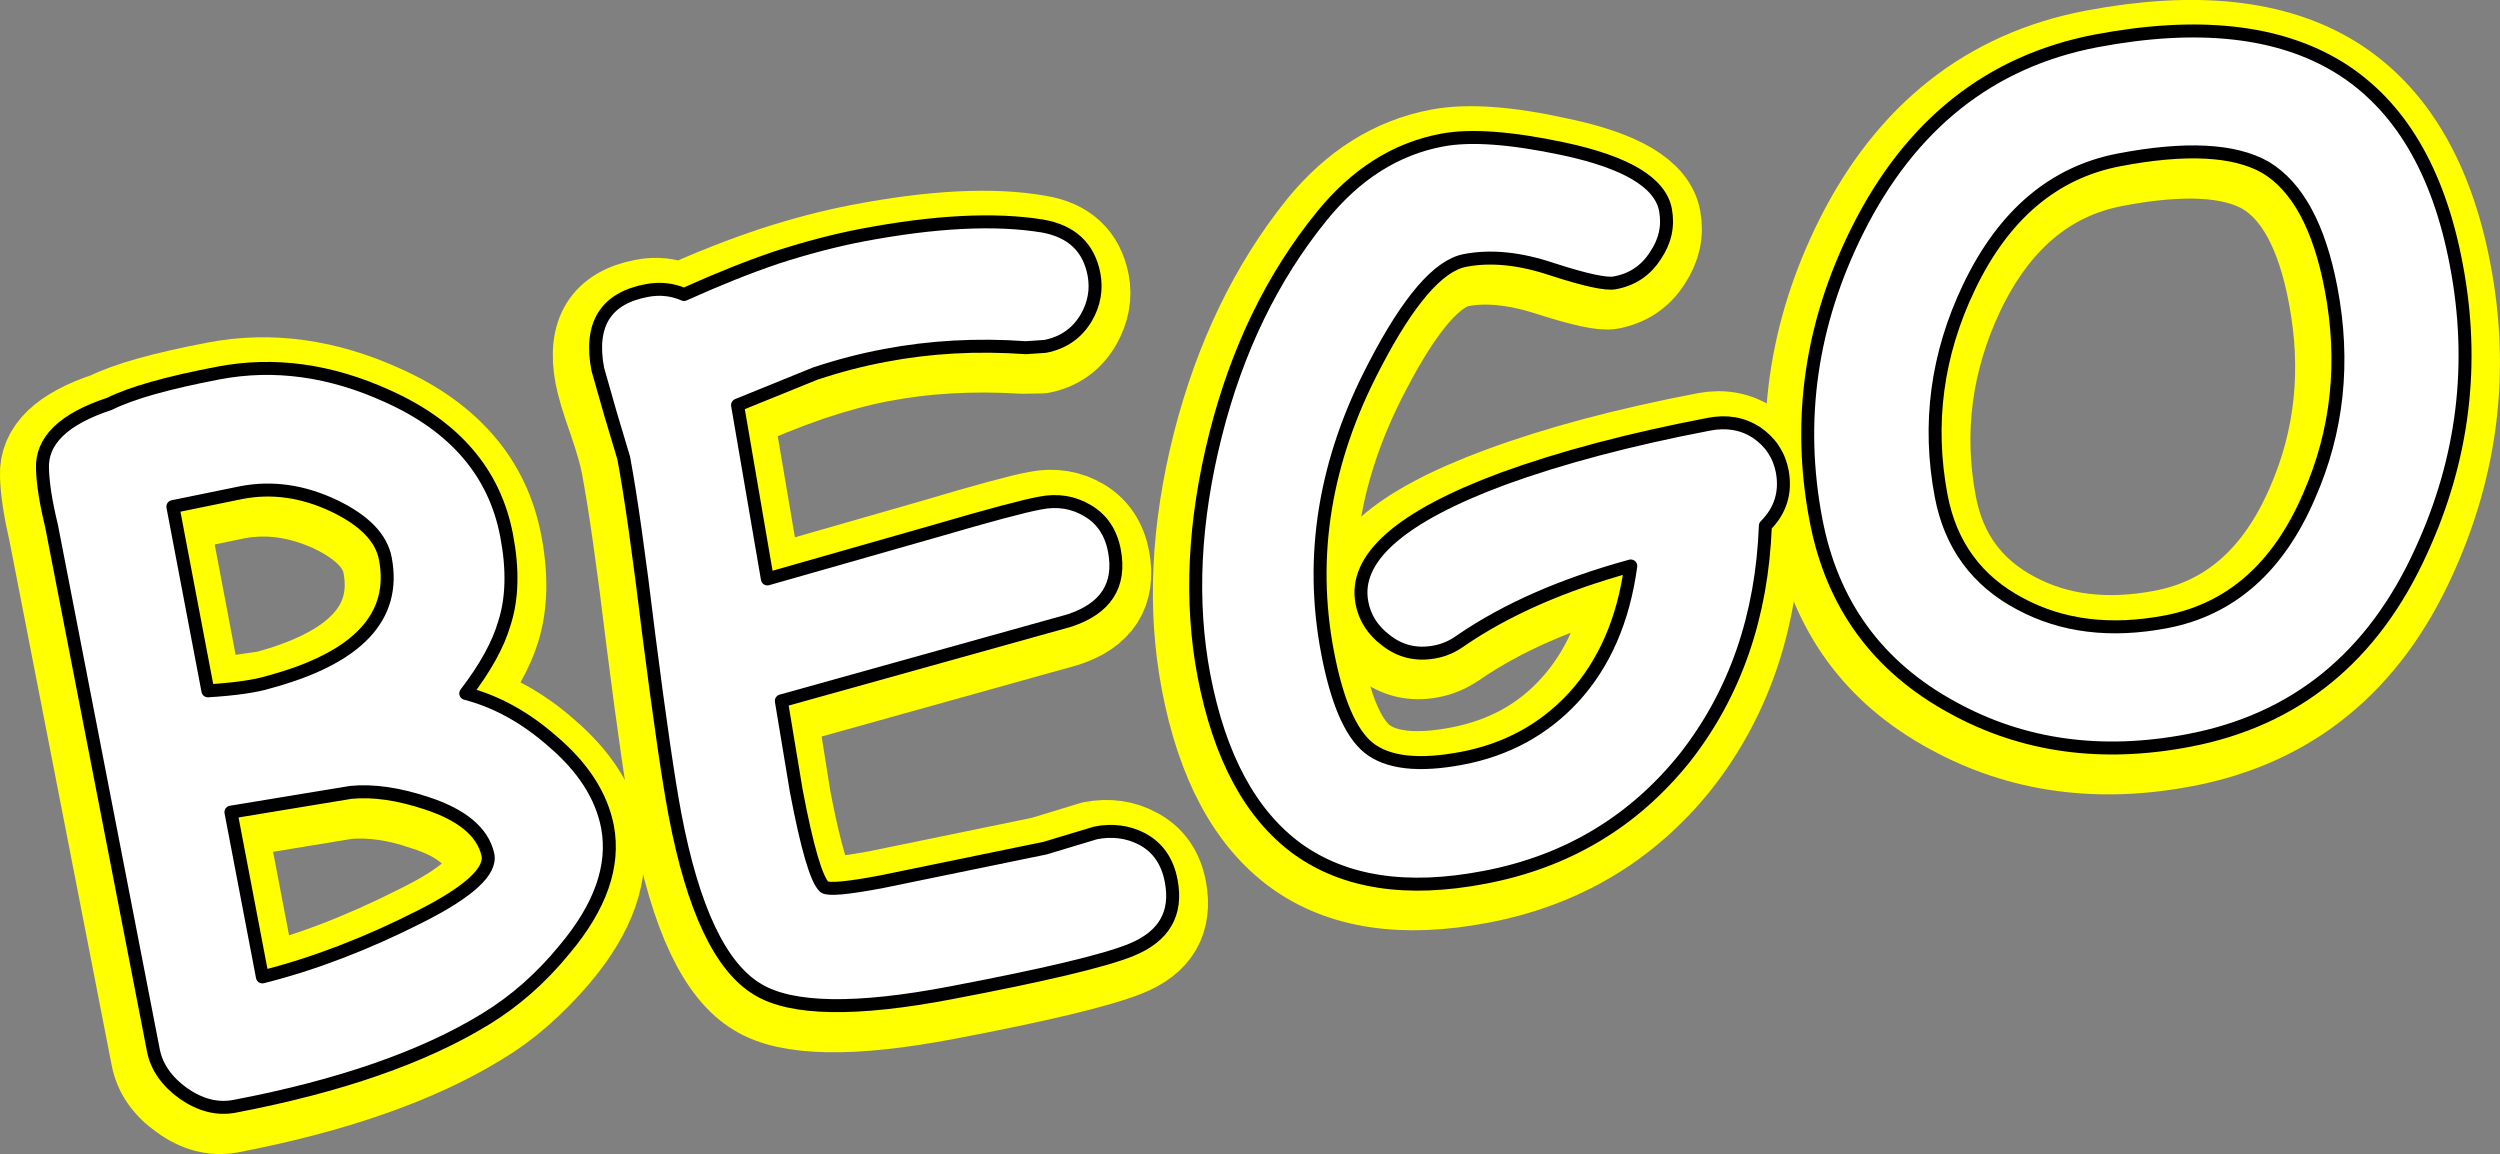
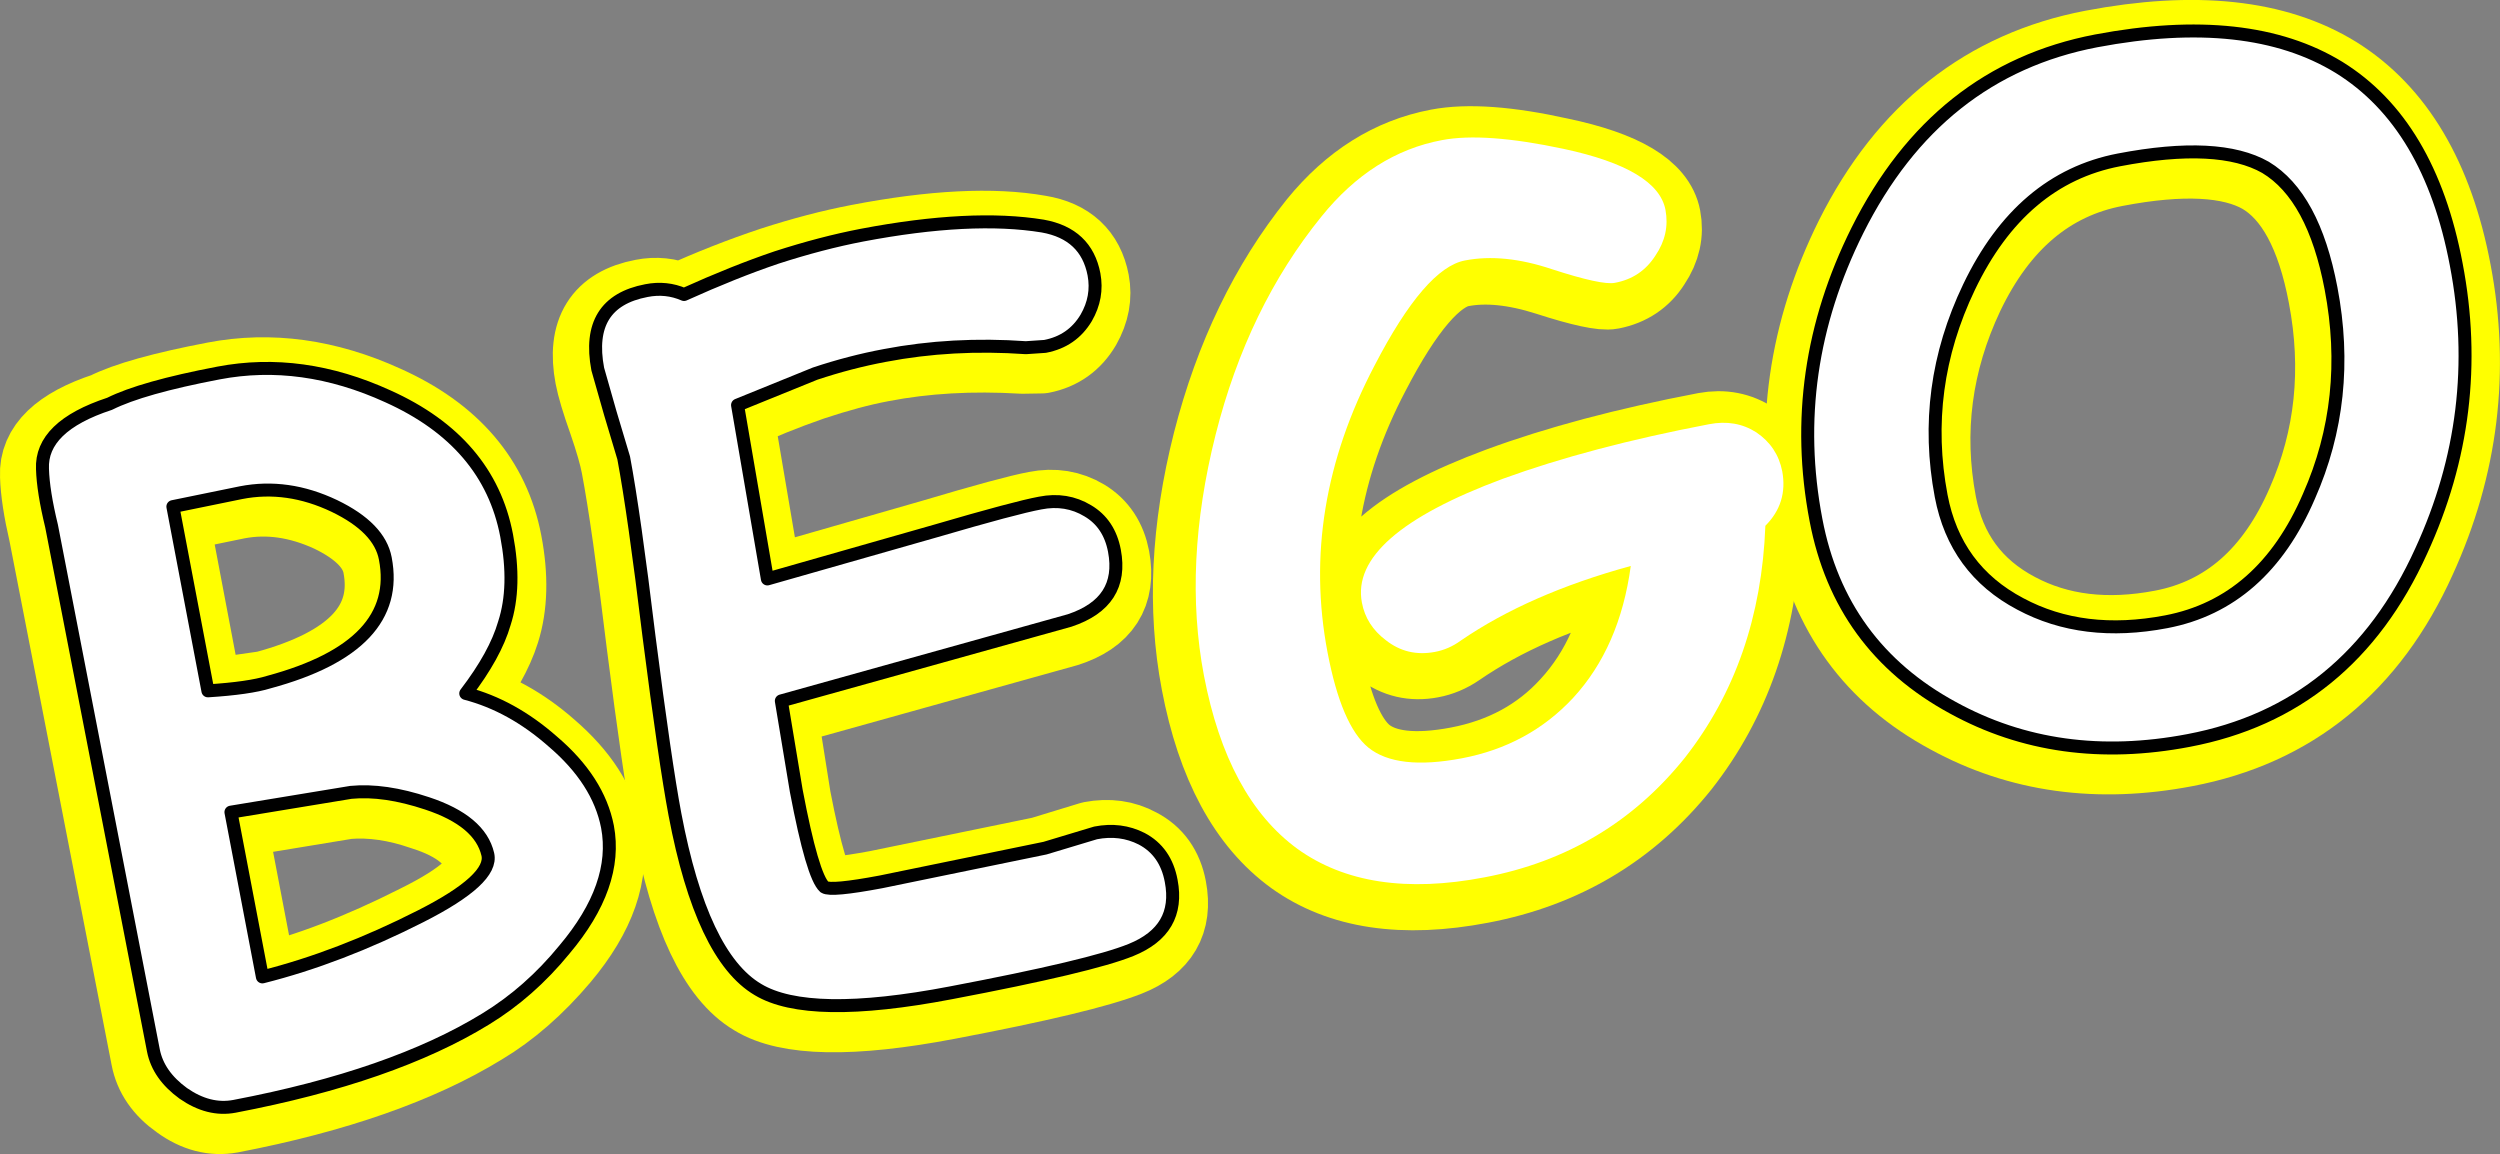
<svg xmlns="http://www.w3.org/2000/svg" height="177.9px" width="385.4px">
  <rect width="100%" height="100%" fill="#808080" stroke="none" />
  <g transform="matrix(1.0, 0.0, 0.0, 1.0, 193.0, 88.35)">
    <path d="M-139.45 35.0 L-157.95 38.05 -153.1 63.4 Q-141.75 60.65 -128.7 54.05 -117.45 48.5 -118.35 44.5 -119.6 39.25 -127.75 36.7 -133.95 34.55 -139.45 35.0 M-134.15 -1.15 Q-135.05 -5.85 -142.0 -9.2 -149.4 -12.6 -156.45 -11.25 L-166.9 -9.1 -161.5 19.35 -152.1 18.0 Q-131.55 12.45 -134.15 -1.15 M-176.65 -24.95 Q-171.9 -27.35 -159.85 -29.65 -147.05 -32.1 -133.75 -26.05 -118.2 -19.1 -115.45 -4.7 -113.95 3.1 -115.8 8.95 -117.3 13.75 -121.85 19.7 -114.6 21.65 -108.4 27.1 -101.25 33.25 -99.95 40.25 -98.2 49.25 -106.55 59.2 -112.3 66.0 -118.75 69.85 -133.25 78.75 -157.4 83.4 -161.45 84.15 -165.3 81.35 -169.15 78.65 -169.9 74.7 L-185.65 -6.1 Q-186.9 -11.5 -187.0 -15.0 -187.3 -21.45 -176.65 -24.95" fill="#ffff00" fill-rule="evenodd" stroke="none" />
    <path d="M-176.65 -24.95 Q-187.3 -21.45 -187.0 -15.0 -186.9 -11.5 -185.65 -6.1 L-169.9 74.7 Q-169.15 78.65 -165.3 81.35 -161.45 84.15 -157.4 83.4 -133.25 78.75 -118.75 69.85 -112.3 66.0 -106.55 59.2 -98.2 49.25 -99.95 40.25 -101.25 33.25 -108.4 27.1 -114.6 21.65 -121.85 19.7 -117.3 13.75 -115.8 8.95 -113.95 3.1 -115.45 -4.7 -118.2 -19.1 -133.75 -26.05 -147.05 -32.1 -159.85 -29.65 -171.9 -27.35 -176.65 -24.95 M-134.15 -1.15 Q-131.55 12.45 -152.1 18.0 L-161.5 19.35 -166.9 -9.1 -156.45 -11.25 Q-149.4 -12.6 -142.0 -9.2 -135.05 -5.85 -134.15 -1.15 M-139.45 35.0 Q-133.95 34.55 -127.75 36.7 -119.6 39.25 -118.35 44.5 -117.45 48.5 -128.7 54.05 -141.75 60.65 -153.1 63.4 L-157.95 38.05 -139.45 35.0" fill="none" stroke="#ffff00" stroke-linecap="round" stroke-linejoin="round" stroke-width="12.0" />
    <path d="M-60.65 -50.85 Q-43.5 -54.15 -32.8 -52.25 -26.1 -51.15 -24.9 -44.9 -24.25 -41.5 -26.15 -38.15 -28.3 -34.5 -32.4 -33.7 L-35.4 -33.65 Q-47.1 -34.35 -57.15 -32.4 -61.95 -31.5 -67.95 -29.5 -74.15 -27.35 -79.8 -24.7 L-75.25 2.1 -49.3 -5.35 Q-37.05 -9.0 -33.25 -9.7 -29.2 -10.5 -25.85 -8.5 -22.55 -6.5 -21.75 -2.3 -20.25 5.8 -28.65 8.45 L-73.1 20.85 -70.9 34.7 Q-68.35 47.9 -66.45 49.5 -65.55 50.2 -57.75 48.75 L-32.45 43.55 -24.75 41.2 Q-20.75 40.45 -17.55 42.2 -13.85 44.1 -13.0 48.6 -11.55 56.25 -19.2 59.25 -25.9 61.9 -46.95 65.9 -69.0 70.1 -76.7 65.35 -85.35 60.25 -89.5 38.35 -91.0 30.5 -93.5 10.9 -95.8 -8.1 -97.4 -16.5 -97.85 -18.95 -99.4 -23.45 -101.0 -27.95 -101.45 -30.3 -103.4 -40.6 -93.9 -42.4 -90.85 -43.0 -88.1 -41.8 -81.05 -45.0 -73.85 -47.4 -66.9 -49.65 -60.65 -50.85" fill="#ffff00" fill-rule="evenodd" stroke="none" />
    <path d="M-60.65 -50.85 Q-43.5 -54.15 -32.8 -52.25 -26.1 -51.15 -24.9 -44.9 -24.25 -41.5 -26.15 -38.15 -28.3 -34.5 -32.4 -33.7 L-35.4 -33.65 Q-47.1 -34.35 -57.15 -32.4 -61.95 -31.5 -67.95 -29.5 -74.15 -27.35 -79.8 -24.7 L-75.25 2.1 -49.3 -5.35 Q-37.05 -9.0 -33.25 -9.7 -29.2 -10.5 -25.85 -8.5 -22.55 -6.5 -21.75 -2.3 -20.25 5.8 -28.65 8.45 L-73.1 20.85 -70.9 34.7 Q-68.35 47.9 -66.45 49.5 -65.55 50.2 -57.75 48.75 L-32.45 43.55 -24.75 41.2 Q-20.75 40.45 -17.55 42.2 -13.85 44.1 -13.0 48.6 -11.55 56.25 -19.2 59.25 -25.9 61.9 -46.95 65.9 -69.0 70.1 -76.7 65.35 -85.35 60.25 -89.5 38.35 -91.0 30.5 -93.5 10.9 -95.8 -8.1 -97.4 -16.5 -97.85 -18.95 -99.4 -23.45 -101.0 -27.95 -101.45 -30.3 -103.4 -40.6 -93.9 -42.4 -90.85 -43.0 -88.1 -41.8 -81.05 -45.0 -73.85 -47.4 -66.9 -49.65 -60.65 -50.85 Z" fill="none" stroke="#ffff00" stroke-linecap="round" stroke-linejoin="round" stroke-width="12.0" />
    <path d="M47.45 -64.2 Q62.0 -61.15 63.2 -54.8 63.9 -51.15 61.65 -47.8 59.5 -44.4 55.4 -43.6 53.4 -43.2 45.65 -45.7 38.0 -48.15 32.25 -47.05 26.15 -45.9 18.35 -30.85 6.85 -8.95 11.1 13.35 13.25 24.65 17.4 28.05 21.8 31.6 31.8 29.7 42.25 27.7 48.9 20.4 56.1 12.6 57.85 0.1 42.25 4.25 31.65 11.55 29.75 12.85 27.6 13.25 23.4 14.05 20.1 11.5 17.05 9.25 16.4 5.7 14.4 -4.6 38.15 -13.4 51.55 -18.35 69.9 -21.85 73.95 -22.6 77.2 -20.45 80.4 -18.3 81.15 -14.55 82.05 -9.6 78.6 -6.15 77.8 14.75 66.15 29.6 54.3 44.4 35.3 48.0 17.3 51.45 6.5 43.7 -4.4 35.8 -8.0 16.85 -11.25 -0.25 -6.2 -20.2 -1.15 -39.9 10.05 -53.85 17.9 -63.5 28.7 -65.55 35.5 -66.85 47.45 -64.2" fill="#ffff00" fill-rule="evenodd" stroke="none" />
    <path d="M47.45 -64.2 Q62.0 -61.15 63.2 -54.8 63.9 -51.15 61.65 -47.8 59.5 -44.4 55.4 -43.6 53.4 -43.2 45.65 -45.7 38.0 -48.15 32.25 -47.05 26.15 -45.9 18.35 -30.85 6.85 -8.95 11.1 13.35 13.25 24.65 17.4 28.05 21.8 31.6 31.8 29.7 42.25 27.7 48.9 20.4 56.1 12.6 57.85 0.1 42.25 4.25 31.65 11.55 29.75 12.85 27.6 13.25 23.4 14.05 20.1 11.5 17.05 9.25 16.4 5.7 14.4 -4.6 38.15 -13.4 51.55 -18.35 69.9 -21.85 73.95 -22.6 77.2 -20.45 80.4 -18.3 81.15 -14.55 82.05 -9.6 78.6 -6.15 77.8 14.75 66.15 29.6 54.3 44.4 35.3 48.0 17.3 51.45 6.5 43.7 -4.4 35.8 -8.0 16.85 -11.25 -0.25 -6.2 -20.2 -1.15 -39.9 10.05 -53.85 17.9 -63.5 28.7 -65.55 35.5 -66.85 47.45 -64.2 Z" fill="none" stroke="#ffff00" stroke-linecap="round" stroke-linejoin="round" stroke-width="12.0" />
    <path d="M133.1 -62.5 Q117.9 -59.6 109.95 -43.0 102.55 -27.35 105.7 -10.7 107.85 0.6 117.9 5.9 127.55 11.05 140.35 8.6 155.25 5.75 162.4 -10.75 169.0 -25.75 165.75 -42.75 163.05 -57.05 155.7 -61.35 148.5 -65.45 133.1 -62.5 M86.4 -7.0 Q82.0 -30.05 92.8 -51.75 105.0 -76.1 129.6 -80.8 153.25 -85.3 167.05 -76.8 180.95 -68.15 185.05 -46.45 189.4 -23.6 179.65 -2.25 168.6 22.25 143.85 26.95 123.7 30.8 107.45 21.9 90.1 12.55 86.4 -7.0" fill="#ffff00" fill-rule="evenodd" stroke="none" />
    <path d="M86.4 -7.0 Q90.1 12.55 107.45 21.9 123.7 30.8 143.85 26.95 168.6 22.25 179.65 -2.25 189.4 -23.6 185.05 -46.45 180.95 -68.15 167.05 -76.8 153.25 -85.3 129.6 -80.8 105.0 -76.1 92.8 -51.75 82.0 -30.05 86.4 -7.0 M133.1 -62.5 Q148.5 -65.45 155.7 -61.35 163.05 -57.05 165.75 -42.75 169.0 -25.75 162.4 -10.75 155.25 5.75 140.35 8.6 127.55 11.05 117.9 5.9 107.85 0.6 105.7 -10.7 102.55 -27.35 109.95 -43.0 117.9 -59.6 133.1 -62.5" fill="none" stroke="#ffff00" stroke-linecap="round" stroke-linejoin="round" stroke-width="12.0" />
    <path d="M-138.9 33.8 L-157.4 36.85 -152.55 62.25 Q-140.65 59.25 -128.15 52.9 -116.9 47.2 -117.8 43.35 -119.0 38.2 -127.15 35.5 -133.75 33.3 -138.9 33.8 M-133.6 -2.25 Q-134.5 -7.0 -141.45 -10.35 -148.7 -13.8 -155.85 -12.4 L-166.35 -10.25 -160.95 18.15 Q-154.6 17.75 -151.55 16.8 -131.0 11.25 -133.6 -2.25 M-176.1 -26.1 Q-171.1 -28.6 -159.3 -30.85 -146.45 -33.3 -133.2 -27.25 -117.65 -20.25 -114.9 -5.8 -113.4 2.05 -115.25 7.75 -116.65 12.6 -121.2 18.55 -114.1 20.4 -107.8 25.95 -100.75 31.95 -99.35 39.1 -97.65 48.15 -106.0 58.05 -111.35 64.6 -118.15 68.75 -132.5 77.55 -156.85 82.2 -160.8 82.95 -164.75 80.2 -168.6 77.4 -169.35 73.6 L-185.05 -7.25 Q-186.35 -12.6 -186.45 -16.05 -186.75 -22.6 -176.1 -26.1" fill="#ffffff" fill-rule="evenodd" stroke="none" />
    <path d="M-176.1 -26.1 Q-186.75 -22.6 -186.45 -16.05 -186.35 -12.6 -185.05 -7.25 L-169.35 73.6 Q-168.6 77.4 -164.75 80.2 -160.8 82.95 -156.85 82.2 -132.5 77.55 -118.15 68.75 -111.35 64.6 -106.0 58.05 -97.65 48.15 -99.35 39.1 -100.75 31.95 -107.8 25.95 -114.1 20.4 -121.2 18.55 -116.65 12.6 -115.25 7.75 -113.4 2.05 -114.9 -5.8 -117.65 -20.25 -133.2 -27.25 -146.45 -33.3 -159.3 -30.85 -171.1 -28.6 -176.1 -26.1 M-133.6 -2.25 Q-131.0 11.25 -151.55 16.8 -154.6 17.75 -160.95 18.15 L-166.35 -10.25 -155.85 -12.4 Q-148.7 -13.8 -141.45 -10.35 -134.5 -7.0 -133.6 -2.25 M-138.9 33.8 Q-133.75 33.3 -127.15 35.5 -119.0 38.2 -117.8 43.35 -116.9 47.2 -128.15 52.9 -140.65 59.25 -152.55 62.25 L-157.4 36.85 -138.9 33.8" fill="none" stroke="#000000" stroke-linecap="round" stroke-linejoin="round" stroke-width="2.0" />
    <path d="M-60.1 -52.1 Q-43.25 -55.3 -32.25 -53.5 -25.55 -52.3 -24.35 -46.05 -23.7 -42.55 -25.55 -39.35 -27.7 -35.75 -31.9 -34.95 L-34.85 -34.75 Q-46.15 -35.55 -56.6 -33.55 -61.95 -32.55 -67.35 -30.75 L-79.3 -25.9 -74.7 0.9 -48.75 -6.5 Q-36.45 -10.1 -32.65 -10.8 -28.6 -11.6 -25.3 -9.6 -22.0 -7.65 -21.2 -3.45 -19.7 4.5 -28.1 7.3 L-72.55 19.7 -70.25 33.55 Q-67.75 46.75 -65.9 48.4 -64.9 49.05 -57.2 47.6 L-31.9 42.4 -24.1 40.05 Q-20.25 39.3 -17.0 40.95 -13.3 42.9 -12.45 47.45 -11.0 55.0 -18.65 58.1 -24.8 60.6 -46.4 64.7 -68.35 68.9 -76.15 64.2 -84.8 59.1 -88.95 37.2 -90.45 29.25 -92.95 9.75 -95.25 -9.25 -96.85 -17.75 L-98.9 -24.6 -100.85 -31.45 Q-102.8 -41.75 -93.35 -43.55 -90.3 -44.15 -87.55 -42.95 -79.8 -46.45 -73.3 -48.65 -66.35 -50.9 -60.1 -52.1" fill="#ffffff" fill-rule="evenodd" stroke="none" />
    <path d="M-60.1 -52.1 Q-43.25 -55.3 -32.25 -53.5 -25.55 -52.3 -24.35 -46.05 -23.7 -42.55 -25.55 -39.35 -27.7 -35.75 -31.9 -34.95 L-34.85 -34.75 Q-46.15 -35.55 -56.6 -33.55 -61.95 -32.55 -67.35 -30.75 L-79.3 -25.9 -74.7 0.9 -48.75 -6.5 Q-36.45 -10.1 -32.65 -10.8 -28.6 -11.6 -25.3 -9.6 -22.0 -7.65 -21.2 -3.45 -19.7 4.5 -28.1 7.3 L-72.55 19.7 -70.25 33.55 Q-67.75 46.75 -65.9 48.4 -64.9 49.05 -57.2 47.6 L-31.9 42.4 -24.1 40.05 Q-20.25 39.3 -17.0 40.95 -13.3 42.9 -12.45 47.45 -11.0 55.0 -18.65 58.1 -24.8 60.6 -46.4 64.7 -68.35 68.9 -76.15 64.2 -84.8 59.1 -88.95 37.2 -90.45 29.25 -92.95 9.75 -95.25 -9.25 -96.85 -17.75 L-98.9 -24.6 -100.85 -31.45 Q-102.8 -41.75 -93.35 -43.55 -90.3 -44.15 -87.55 -42.95 -79.8 -46.45 -73.3 -48.65 -66.35 -50.9 -60.1 -52.1 Z" fill="none" stroke="#000000" stroke-linecap="round" stroke-linejoin="round" stroke-width="2.0" />
    <path d="M48.05 -65.4 Q62.55 -62.3 63.75 -56.0 64.45 -52.25 62.2 -48.95 60.0 -45.5 55.95 -44.75 53.95 -44.35 46.25 -46.85 38.8 -49.35 32.85 -48.2 26.7 -47.05 18.9 -32.0 7.4 -10.1 11.65 12.2 13.8 23.5 17.95 26.9 22.35 30.45 32.35 28.55 42.65 26.6 49.5 19.25 56.7 11.45 58.4 -1.1 42.7 3.2 32.2 10.4 30.35 11.75 28.2 12.15 23.95 12.95 20.65 10.35 17.6 8.05 16.95 4.55 15.0 -5.75 38.7 -14.55 52.15 -19.45 70.45 -22.95 74.55 -23.75 77.75 -21.7 81.0 -19.5 81.75 -15.7 82.65 -10.8 79.15 -7.3 78.35 13.65 66.75 28.45 54.85 43.3 35.85 46.9 17.9 50.35 7.0 42.5 -3.8 34.6 -7.4 15.8 -10.65 -1.3 -5.6 -21.35 -0.65 -40.95 10.7 -54.95 18.6 -64.75 29.3 -66.75 35.85 -68.0 48.05 -65.4" fill="#ffffff" fill-rule="evenodd" stroke="none" />
-     <path d="M48.05 -65.4 Q62.55 -62.3 63.75 -56.0 64.45 -52.25 62.2 -48.95 60.0 -45.5 55.95 -44.75 53.95 -44.35 46.25 -46.85 38.8 -49.35 32.85 -48.2 26.7 -47.05 18.9 -32.0 7.4 -10.1 11.65 12.2 13.8 23.5 17.95 26.9 22.35 30.45 32.35 28.55 42.65 26.6 49.5 19.25 56.7 11.45 58.4 -1.1 42.7 3.2 32.2 10.4 30.35 11.75 28.2 12.15 23.95 12.95 20.65 10.35 17.6 8.05 16.95 4.55 15.0 -5.75 38.7 -14.55 52.15 -19.45 70.45 -22.95 74.55 -23.75 77.75 -21.7 81.0 -19.5 81.75 -15.7 82.65 -10.8 79.15 -7.3 78.35 13.65 66.75 28.45 54.85 43.3 35.85 46.9 17.9 50.35 7.0 42.5 -3.8 34.6 -7.4 15.8 -10.65 -1.3 -5.6 -21.35 -0.65 -40.95 10.7 -54.95 18.6 -64.75 29.3 -66.75 35.85 -68.0 48.05 -65.4 Z" fill="none" stroke="#000000" stroke-linecap="round" stroke-linejoin="round" stroke-width="2.0" />
    <path d="M110.55 -44.1 Q103.1 -28.55 106.25 -11.9 108.4 -0.55 118.45 4.75 128.15 9.95 140.95 7.5 155.85 4.65 162.95 -11.85 169.6 -26.9 166.35 -43.9 163.65 -58.1 156.25 -62.55 149.05 -66.65 133.65 -63.7 118.55 -60.8 110.55 -44.1 M86.95 -8.2 Q82.55 -31.2 93.35 -52.85 105.6 -77.35 130.15 -82.05 153.65 -86.5 167.6 -77.95 181.55 -69.3 185.65 -47.6 190.05 -24.7 180.25 -3.4 169.15 21.1 144.4 25.8 124.25 29.65 108.05 20.75 90.65 11.3 86.95 -8.2" fill="#ffffff" fill-rule="evenodd" stroke="none" />
    <path d="M86.95 -8.2 Q90.65 11.3 108.05 20.75 124.25 29.65 144.4 25.8 169.15 21.1 180.25 -3.4 190.05 -24.7 185.65 -47.6 181.55 -69.3 167.6 -77.95 153.65 -86.5 130.15 -82.05 105.6 -77.35 93.35 -52.85 82.55 -31.2 86.95 -8.2 M110.55 -44.1 Q118.55 -60.8 133.65 -63.7 149.05 -66.65 156.25 -62.55 163.65 -58.1 166.35 -43.9 169.6 -26.9 162.95 -11.85 155.85 4.65 140.95 7.5 128.15 9.95 118.45 4.75 108.4 -0.55 106.25 -11.9 103.1 -28.55 110.55 -44.1" fill="none" stroke="#000000" stroke-linecap="round" stroke-linejoin="round" stroke-width="2.0" />
  </g>
</svg>